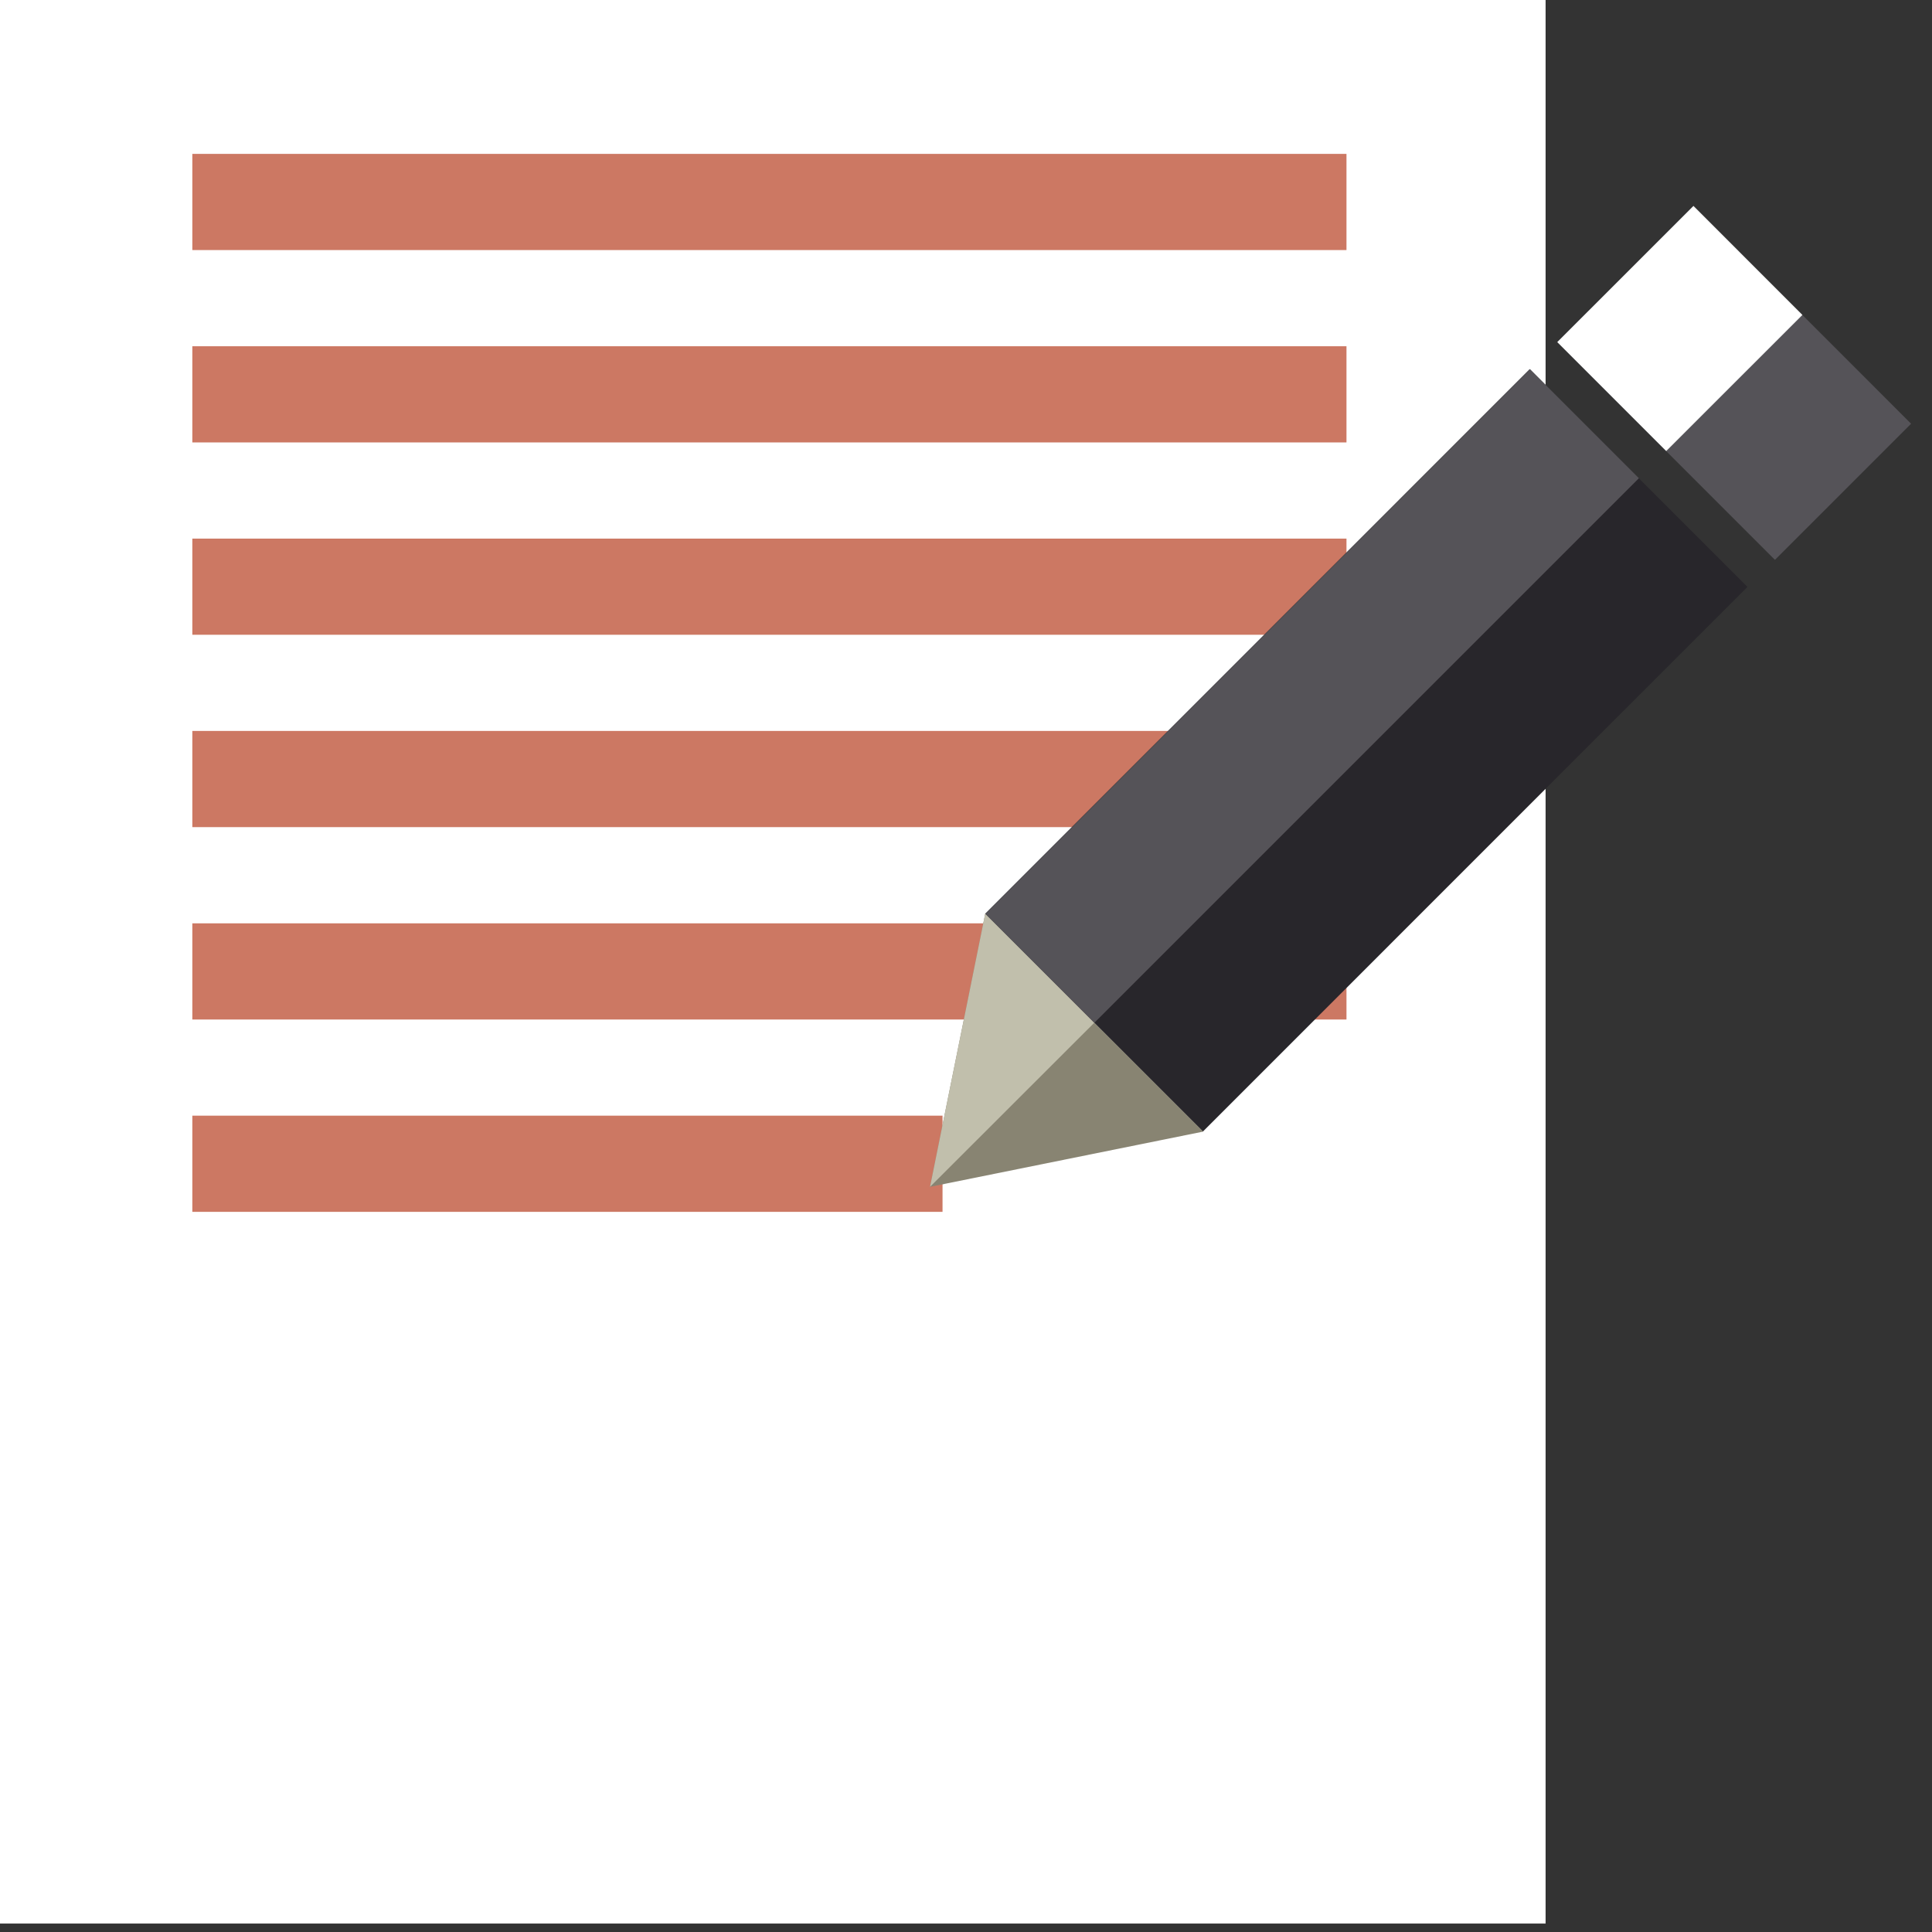
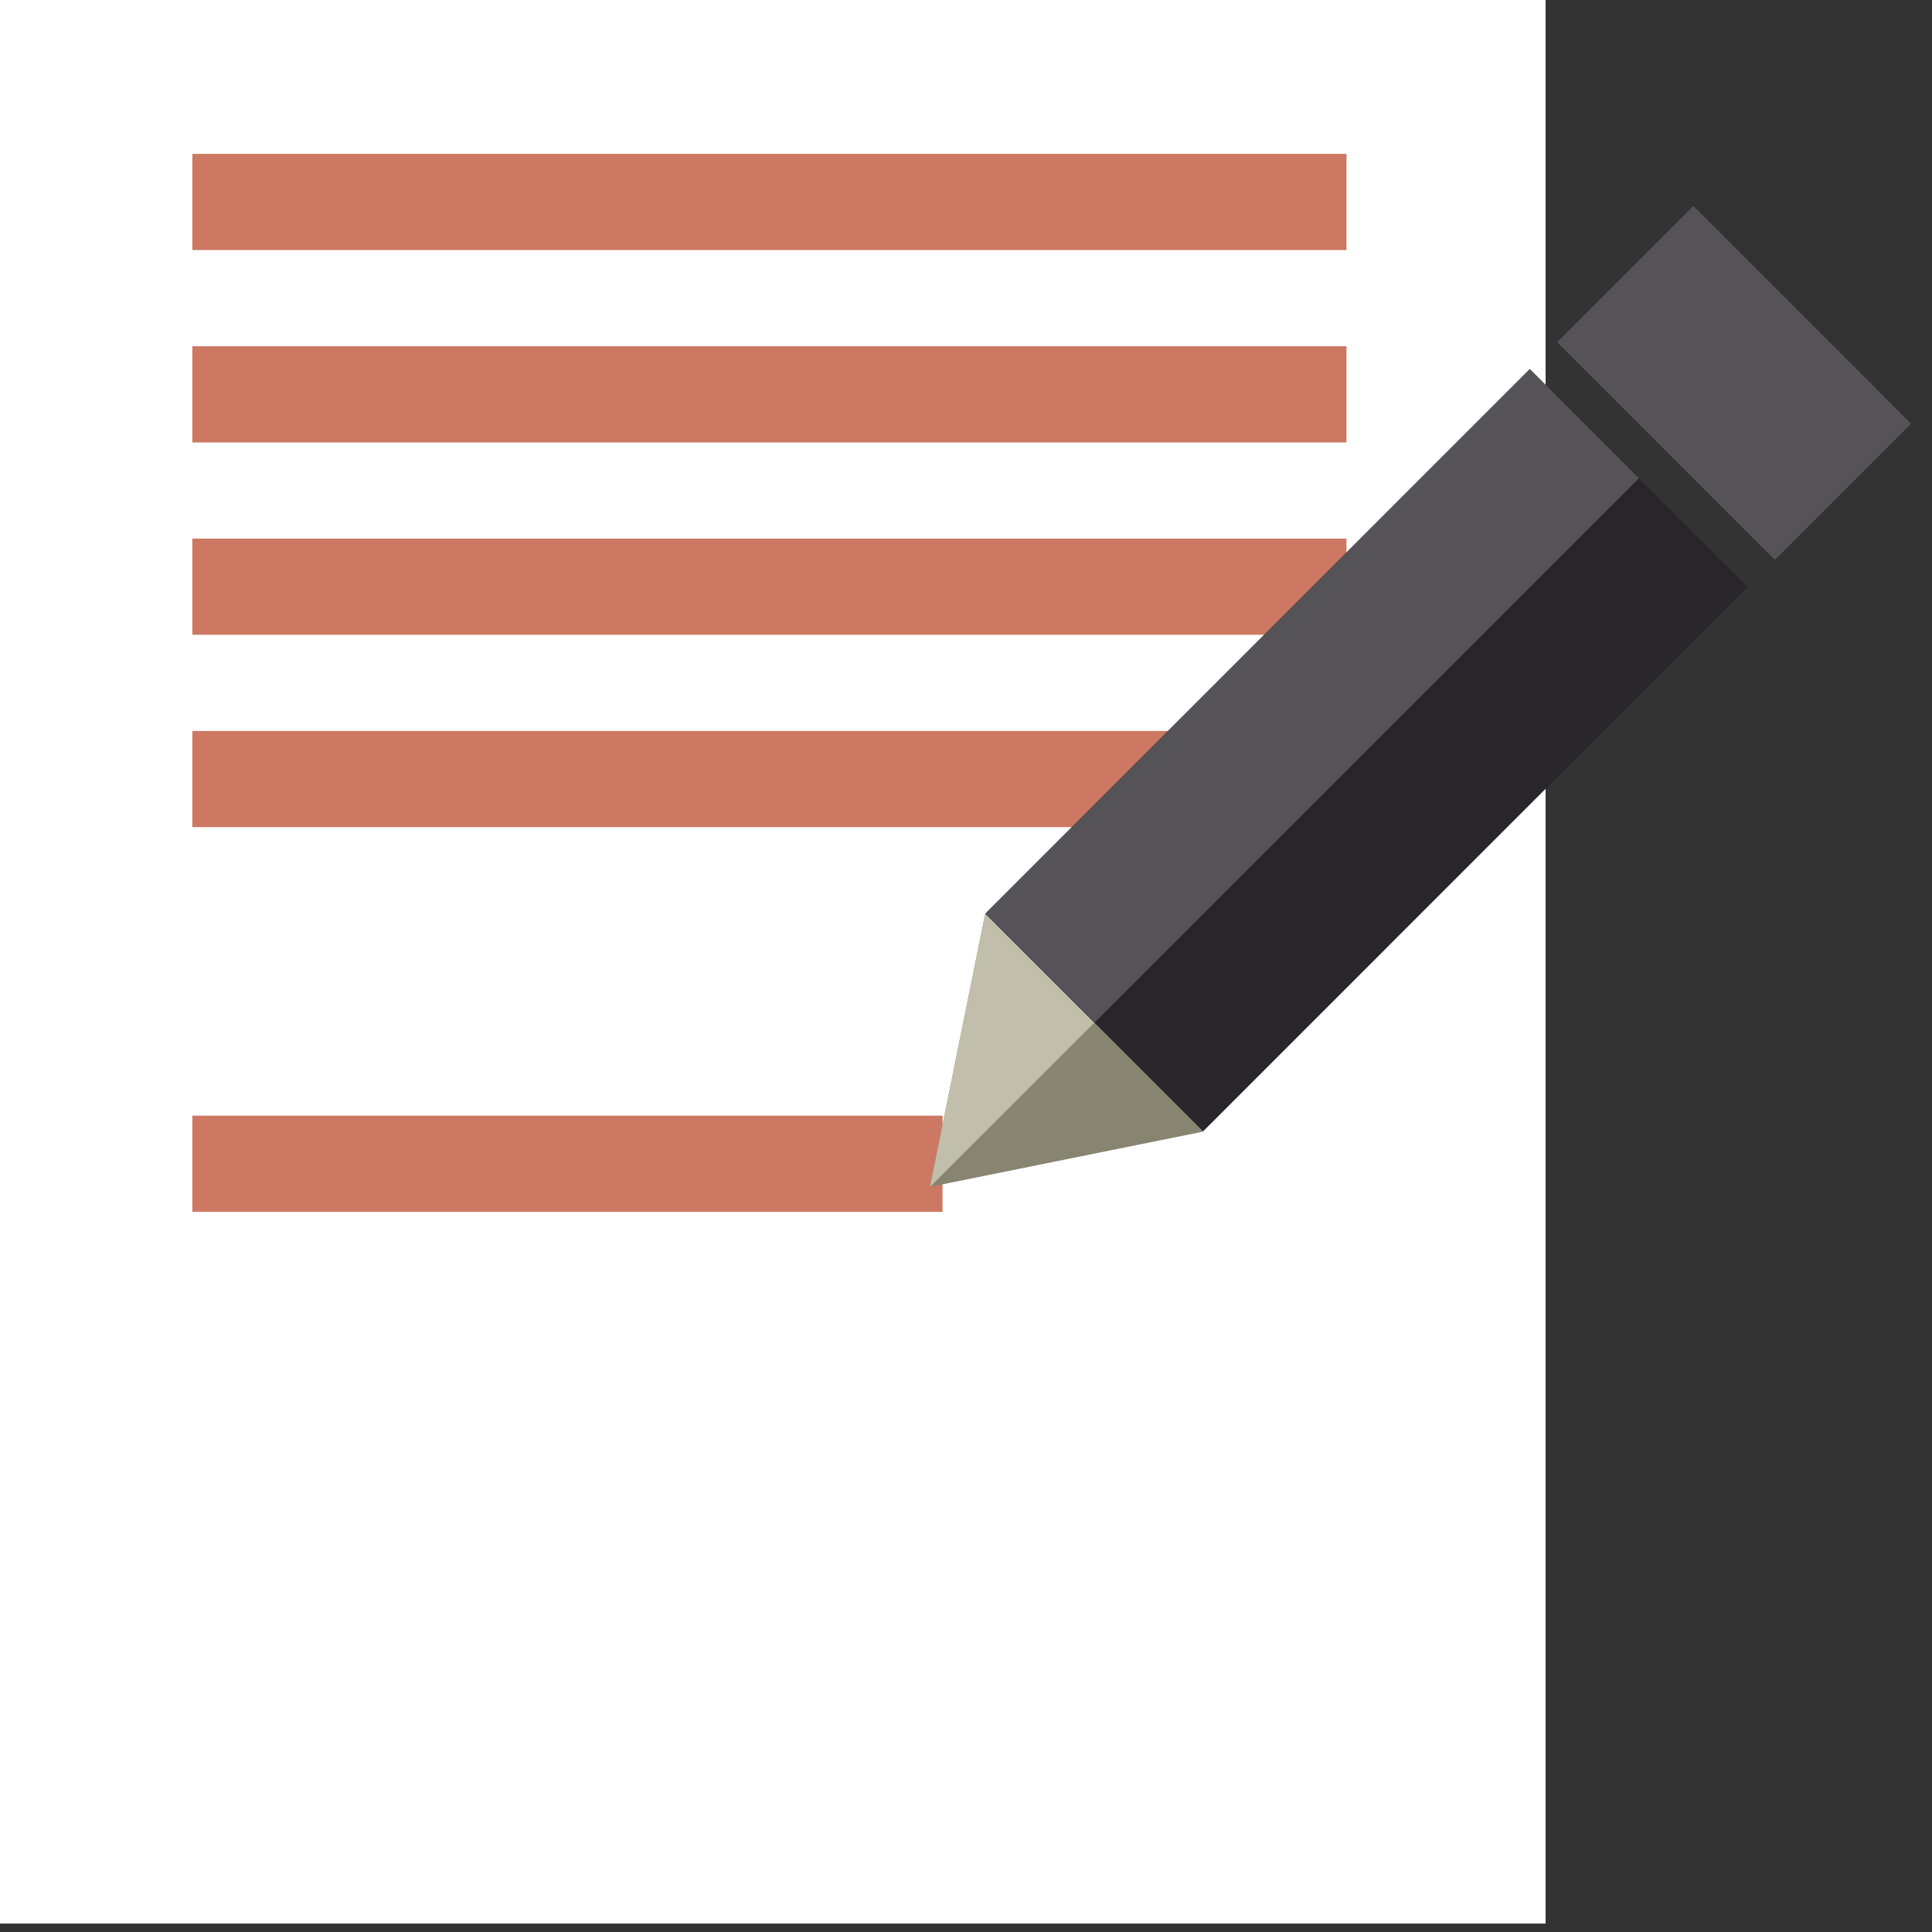
<svg xmlns="http://www.w3.org/2000/svg" width="60" height="60" viewBox="0 0 60 60" fill="none">
  <rect x="0" y="0" width="60" height="60" fill="#333333" stroke="none" />
  <g clip-path="url(#clip0_2524_8300)">
    <path d="M48 0H0V60H48V0Z" fill="white" />
    <path d="M41.816 4.779H5.973V7.766H41.816V4.779Z" fill="#CC7863" />
    <path d="M41.816 10.753H5.973V13.74H41.816V10.753Z" fill="#CC7863" />
    <path d="M41.816 16.727H5.973V19.713H41.816V16.727Z" fill="#CC7863" />
    <path d="M41.816 22.7H5.973V25.687H41.816V22.7Z" fill="#CC7863" />
-     <path d="M41.816 28.675H5.973V31.662H41.816V28.675Z" fill="#CC7863" />
    <path d="M29.271 34.648H5.973V37.635H29.271V34.648Z" fill="#CC7863" />
    <path d="M47.507 11.464L30.594 28.378L37.357 35.141L54.27 18.227L47.507 11.464Z" fill="#28262B" />
    <path d="M52.588 6.396L48.359 10.624L55.122 17.387L59.351 13.159L52.588 6.396Z" fill="#555358" />
-     <path d="M30.597 28.375L28.883 36.858L37.366 35.143L30.597 28.375Z" fill="#888472" />
+     <path d="M30.597 28.375L28.883 36.858L37.366 35.143Z" fill="#888472" />
    <path d="M30.597 28.375L28.883 36.858L33.984 31.762L30.597 28.375Z" fill="#C1BFAC" />
    <path d="M47.515 11.467L30.602 28.381L33.985 31.764L50.898 14.851L47.515 11.467Z" fill="#555358" />
-     <path d="M52.592 6.396L48.363 10.624L51.746 14.008L55.975 9.781L52.592 6.396Z" fill="white" />
  </g>
  <defs>
    <clipPath id="clip0_2524_8300">
      <rect width="59.35" height="59.738" fill="white" />
    </clipPath>
  </defs>
</svg>